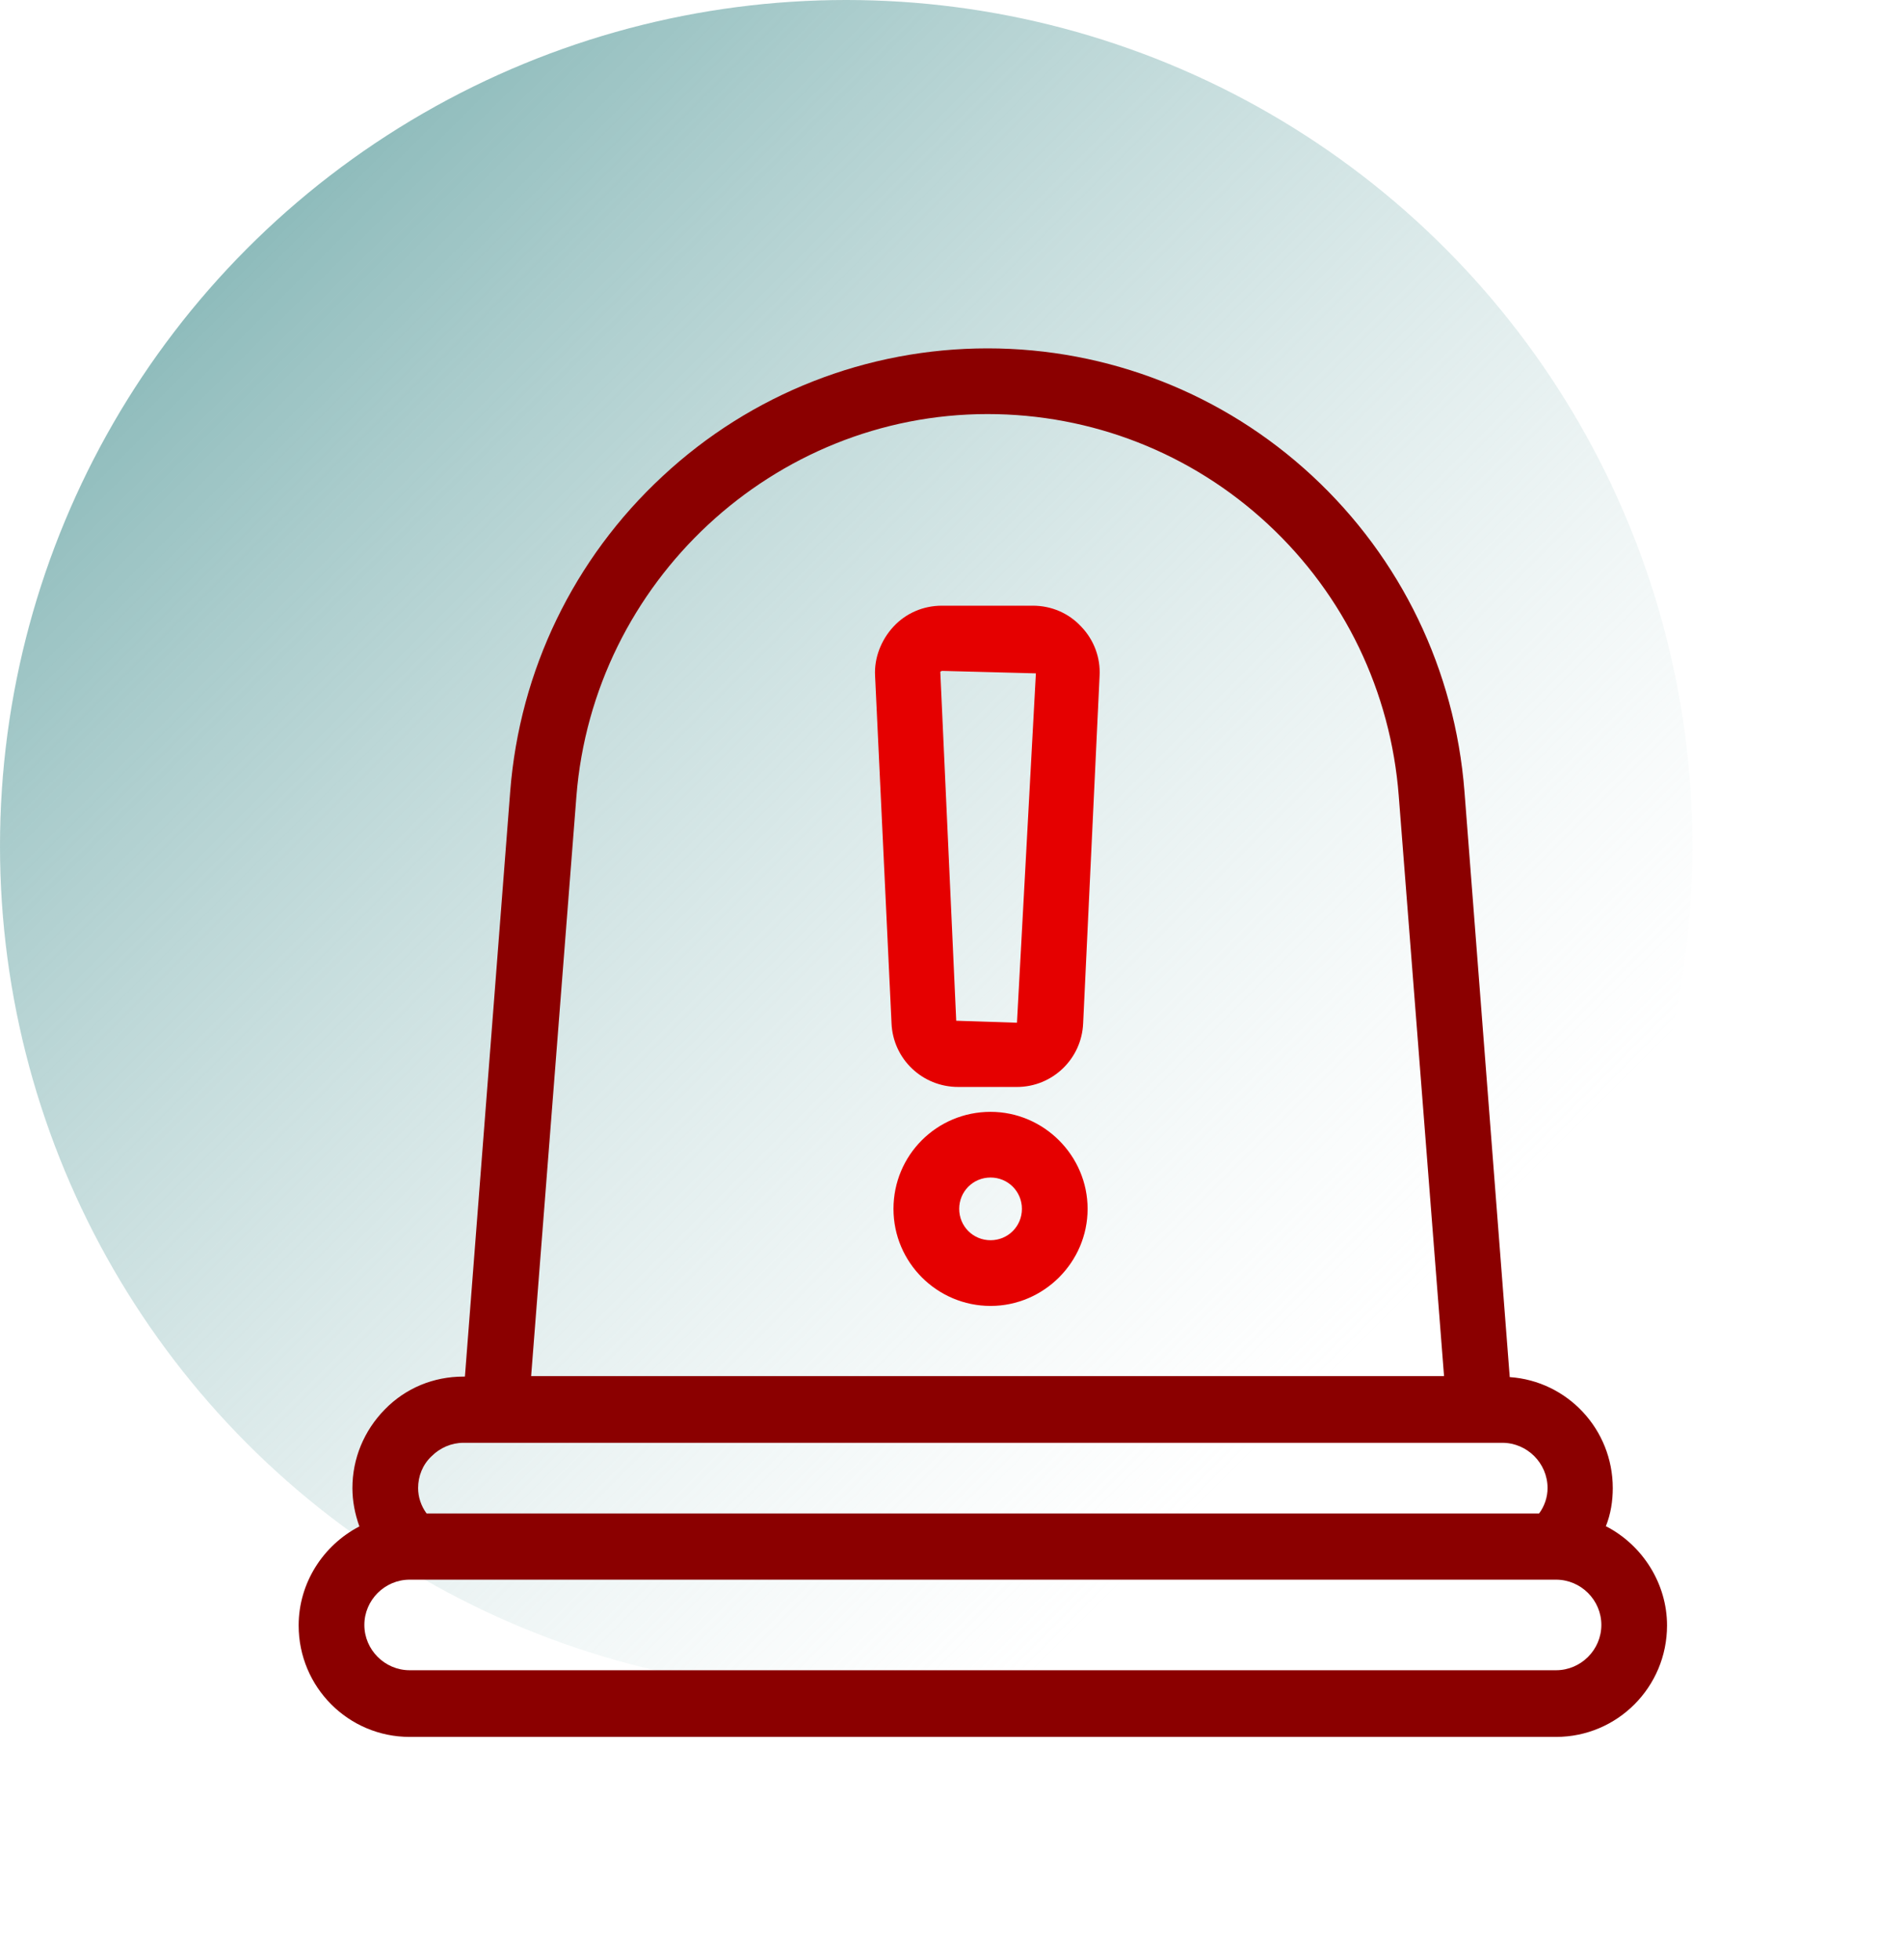
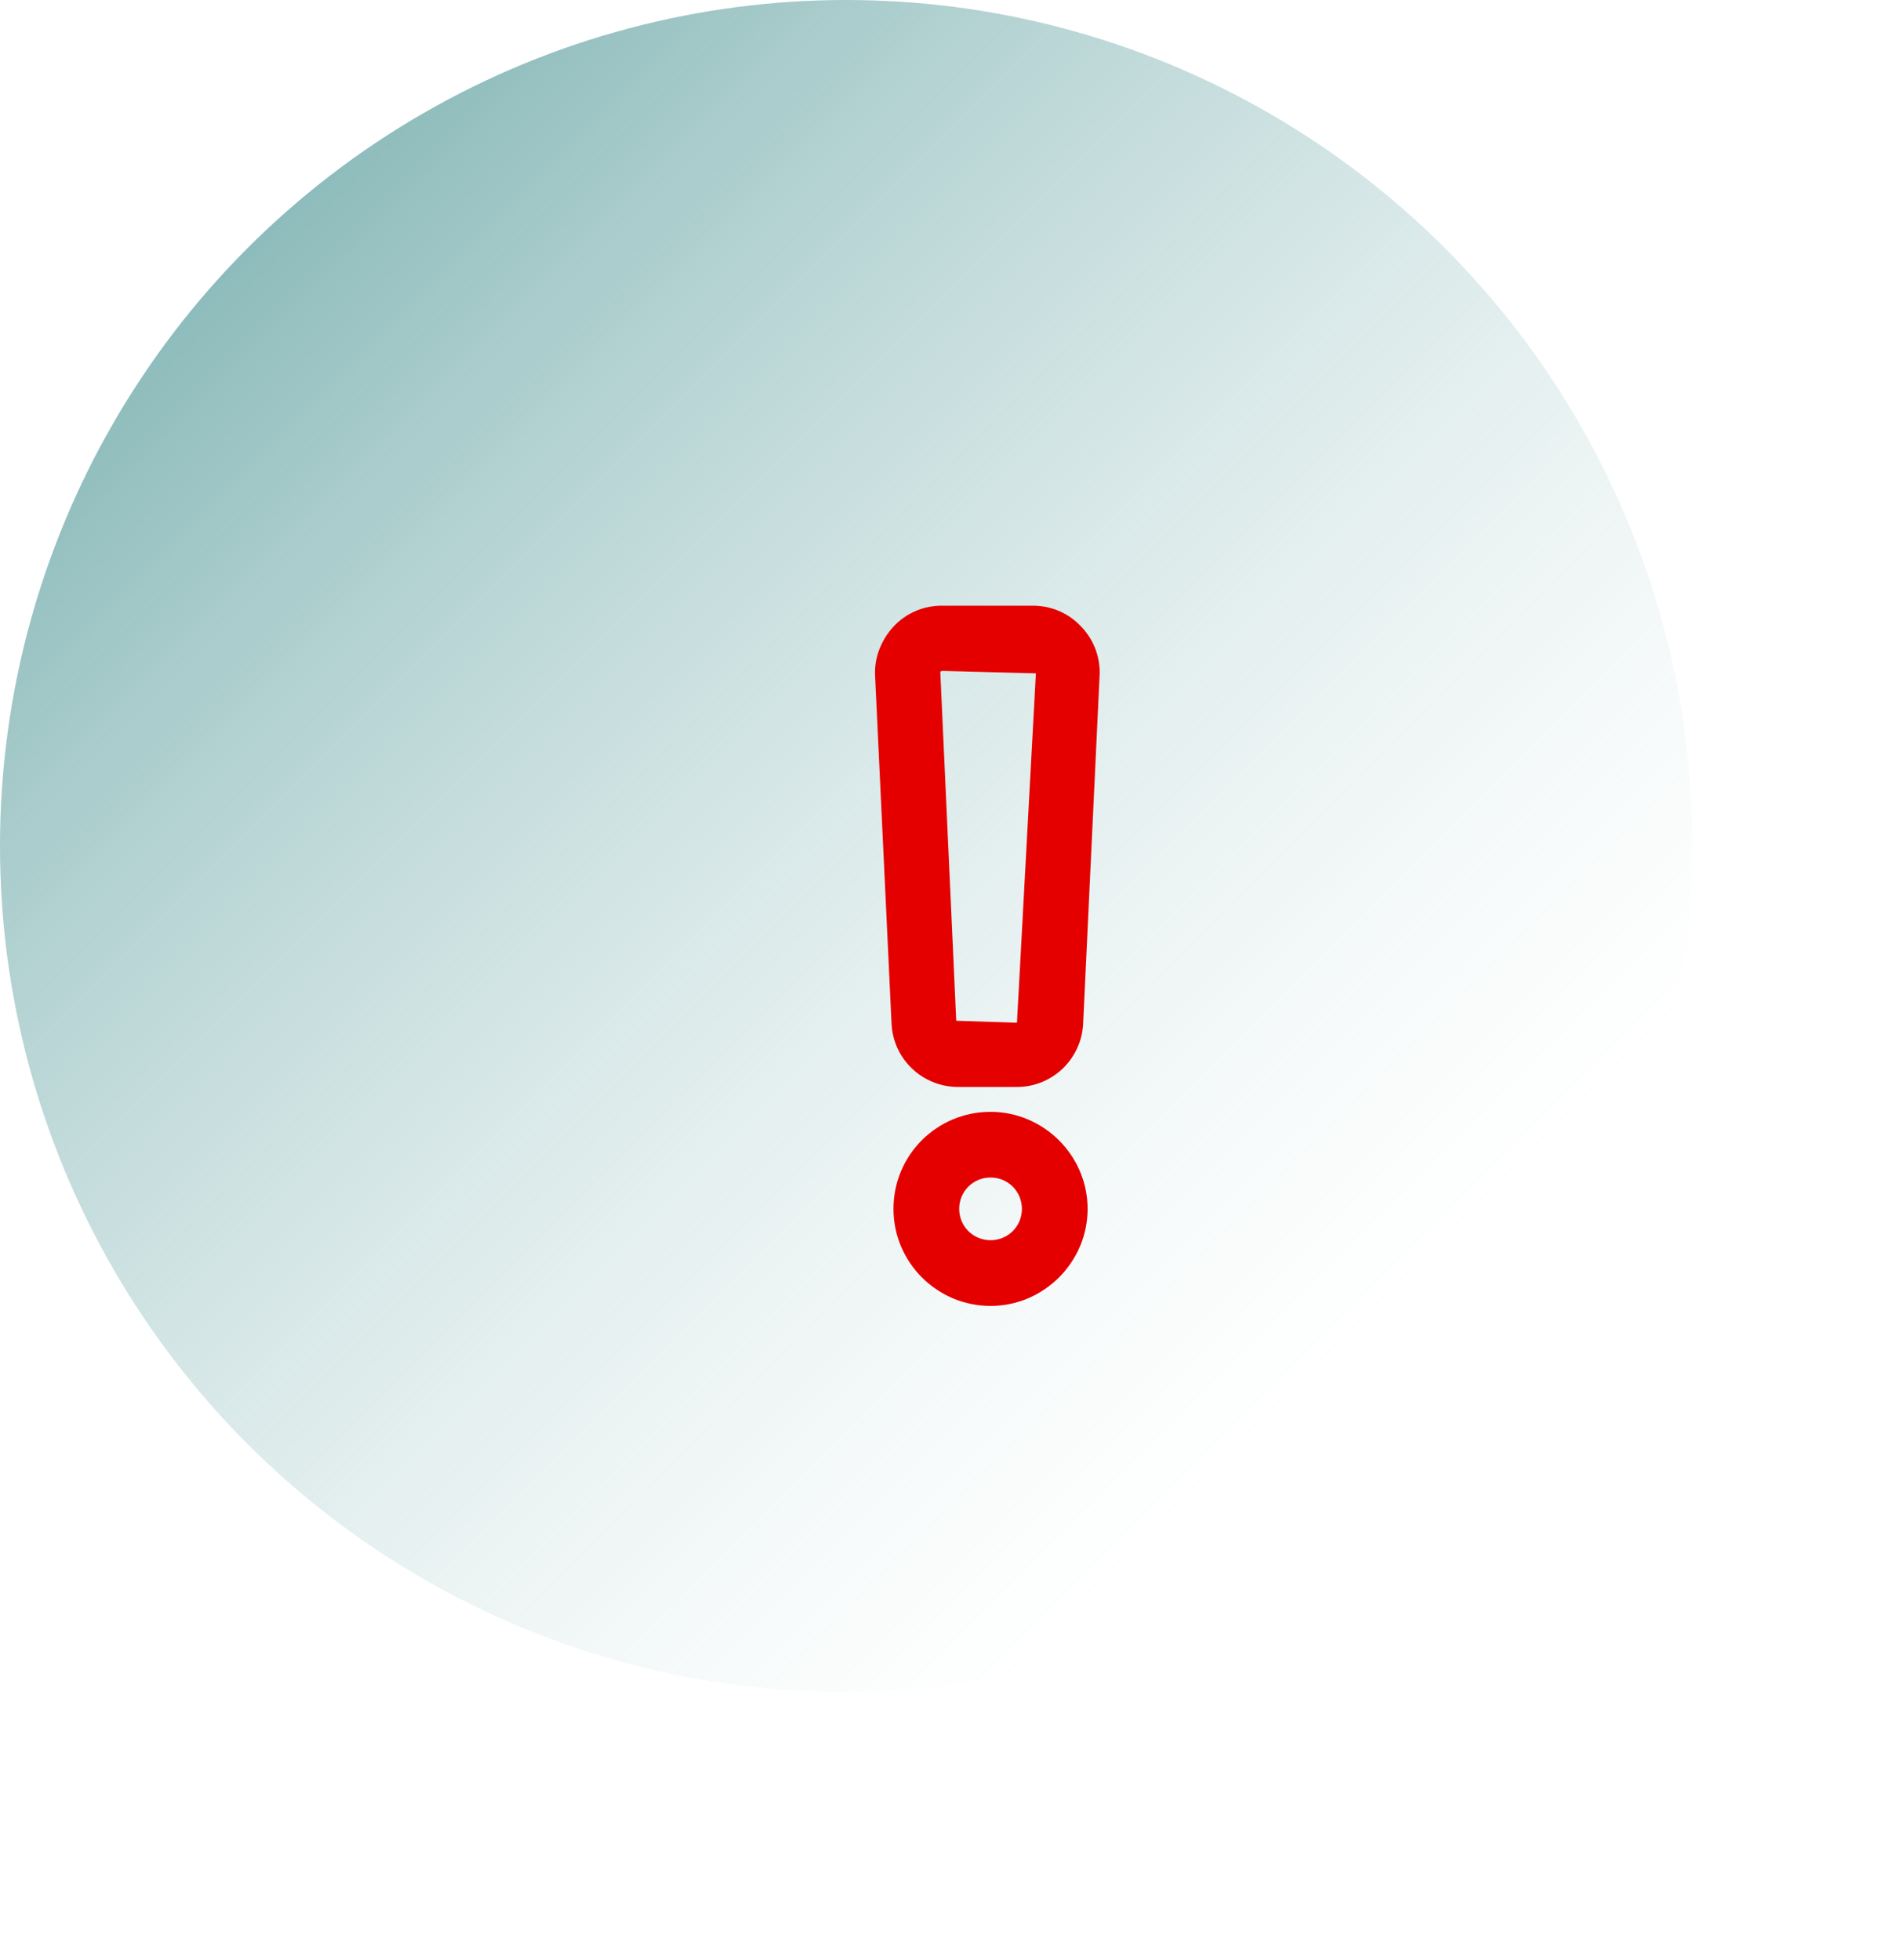
<svg xmlns="http://www.w3.org/2000/svg" width="68" height="70" viewBox="0 0 68 70" fill="none">
  <circle cx="30.222" cy="30.222" r="30.222" fill="url(#paint0_linear_12115_15369)" />
-   <path d="M57.35 54.525C57.528 54.08 57.599 53.618 57.599 53.156C57.599 51.058 55.982 49.333 53.919 49.191L52.302 28.267C51.964 23.947 50.044 19.947 46.862 16.996C43.697 14.062 39.573 12.444 35.27 12.444C30.968 12.444 26.826 14.062 23.662 17.013C20.497 19.947 18.559 23.947 18.222 28.267L16.604 49.173H16.55C15.484 49.173 14.488 49.582 13.742 50.347C12.995 51.111 12.586 52.107 12.586 53.156C12.586 53.618 12.675 54.08 12.835 54.525C11.537 55.2 10.666 56.551 10.666 58.062C10.666 60.267 12.444 62.044 14.63 62.044H55.573C57.759 62.044 59.537 60.267 59.537 58.062C59.537 56.569 58.666 55.2 57.368 54.525H57.35ZM18.968 49.173L20.586 28.445C21.191 20.782 27.626 14.791 35.27 14.791C38.986 14.791 42.542 16.178 45.279 18.72C48.017 21.262 49.67 24.711 49.955 28.427L51.573 49.156H18.968V49.173ZM13.013 58.044C13.013 57.156 13.742 56.427 14.63 56.427H55.573C56.462 56.427 57.191 57.156 57.191 58.044C57.191 58.933 56.462 59.662 55.573 59.662H14.63C13.742 59.662 13.013 58.933 13.013 58.044ZM54.968 54.062H15.235C15.039 53.796 14.933 53.476 14.933 53.156C14.933 52.729 15.093 52.32 15.413 52.018C15.715 51.716 16.124 51.538 16.55 51.538H53.653C54.542 51.538 55.27 52.267 55.27 53.156C55.27 53.476 55.164 53.796 54.968 54.062Z" fill="#8B0000" />
  <path d="M34.24 38.827H36.32C37.582 38.827 38.631 37.831 38.684 36.551L39.271 24.142C39.307 23.502 39.076 22.862 38.613 22.382C38.169 21.902 37.547 21.636 36.889 21.636H33.636C32.978 21.636 32.356 21.902 31.911 22.382C31.467 22.862 31.218 23.502 31.253 24.142L31.84 36.551C31.893 37.831 32.942 38.827 34.222 38.827H34.24ZM33.6 23.982C33.6 23.982 33.636 23.965 33.653 23.965L36.996 24.053L36.32 36.533L34.151 36.462L33.582 24L33.6 23.982Z" fill="#E50000" />
  <path d="M35.377 39.716C33.457 39.716 31.91 41.262 31.91 43.182C31.91 45.102 33.475 46.649 35.377 46.649C37.279 46.649 38.843 45.085 38.843 43.182C38.843 41.28 37.279 39.716 35.377 39.716ZM35.377 44.302C34.755 44.302 34.257 43.805 34.257 43.182C34.257 42.56 34.755 42.062 35.377 42.062C35.999 42.062 36.497 42.56 36.497 43.182C36.497 43.805 35.999 44.302 35.377 44.302Z" fill="#E50000" />
  <defs>
    <linearGradient id="paint0_linear_12115_15369" x1="0" y1="-0.003" x2="60.444" y2="60.442" gradientUnits="userSpaceOnUse">
      <stop stop-color="#62A1A1" />
      <stop offset="0.8" stop-color="#C9DFDF" stop-opacity="0" />
    </linearGradient>
  </defs>
</svg>